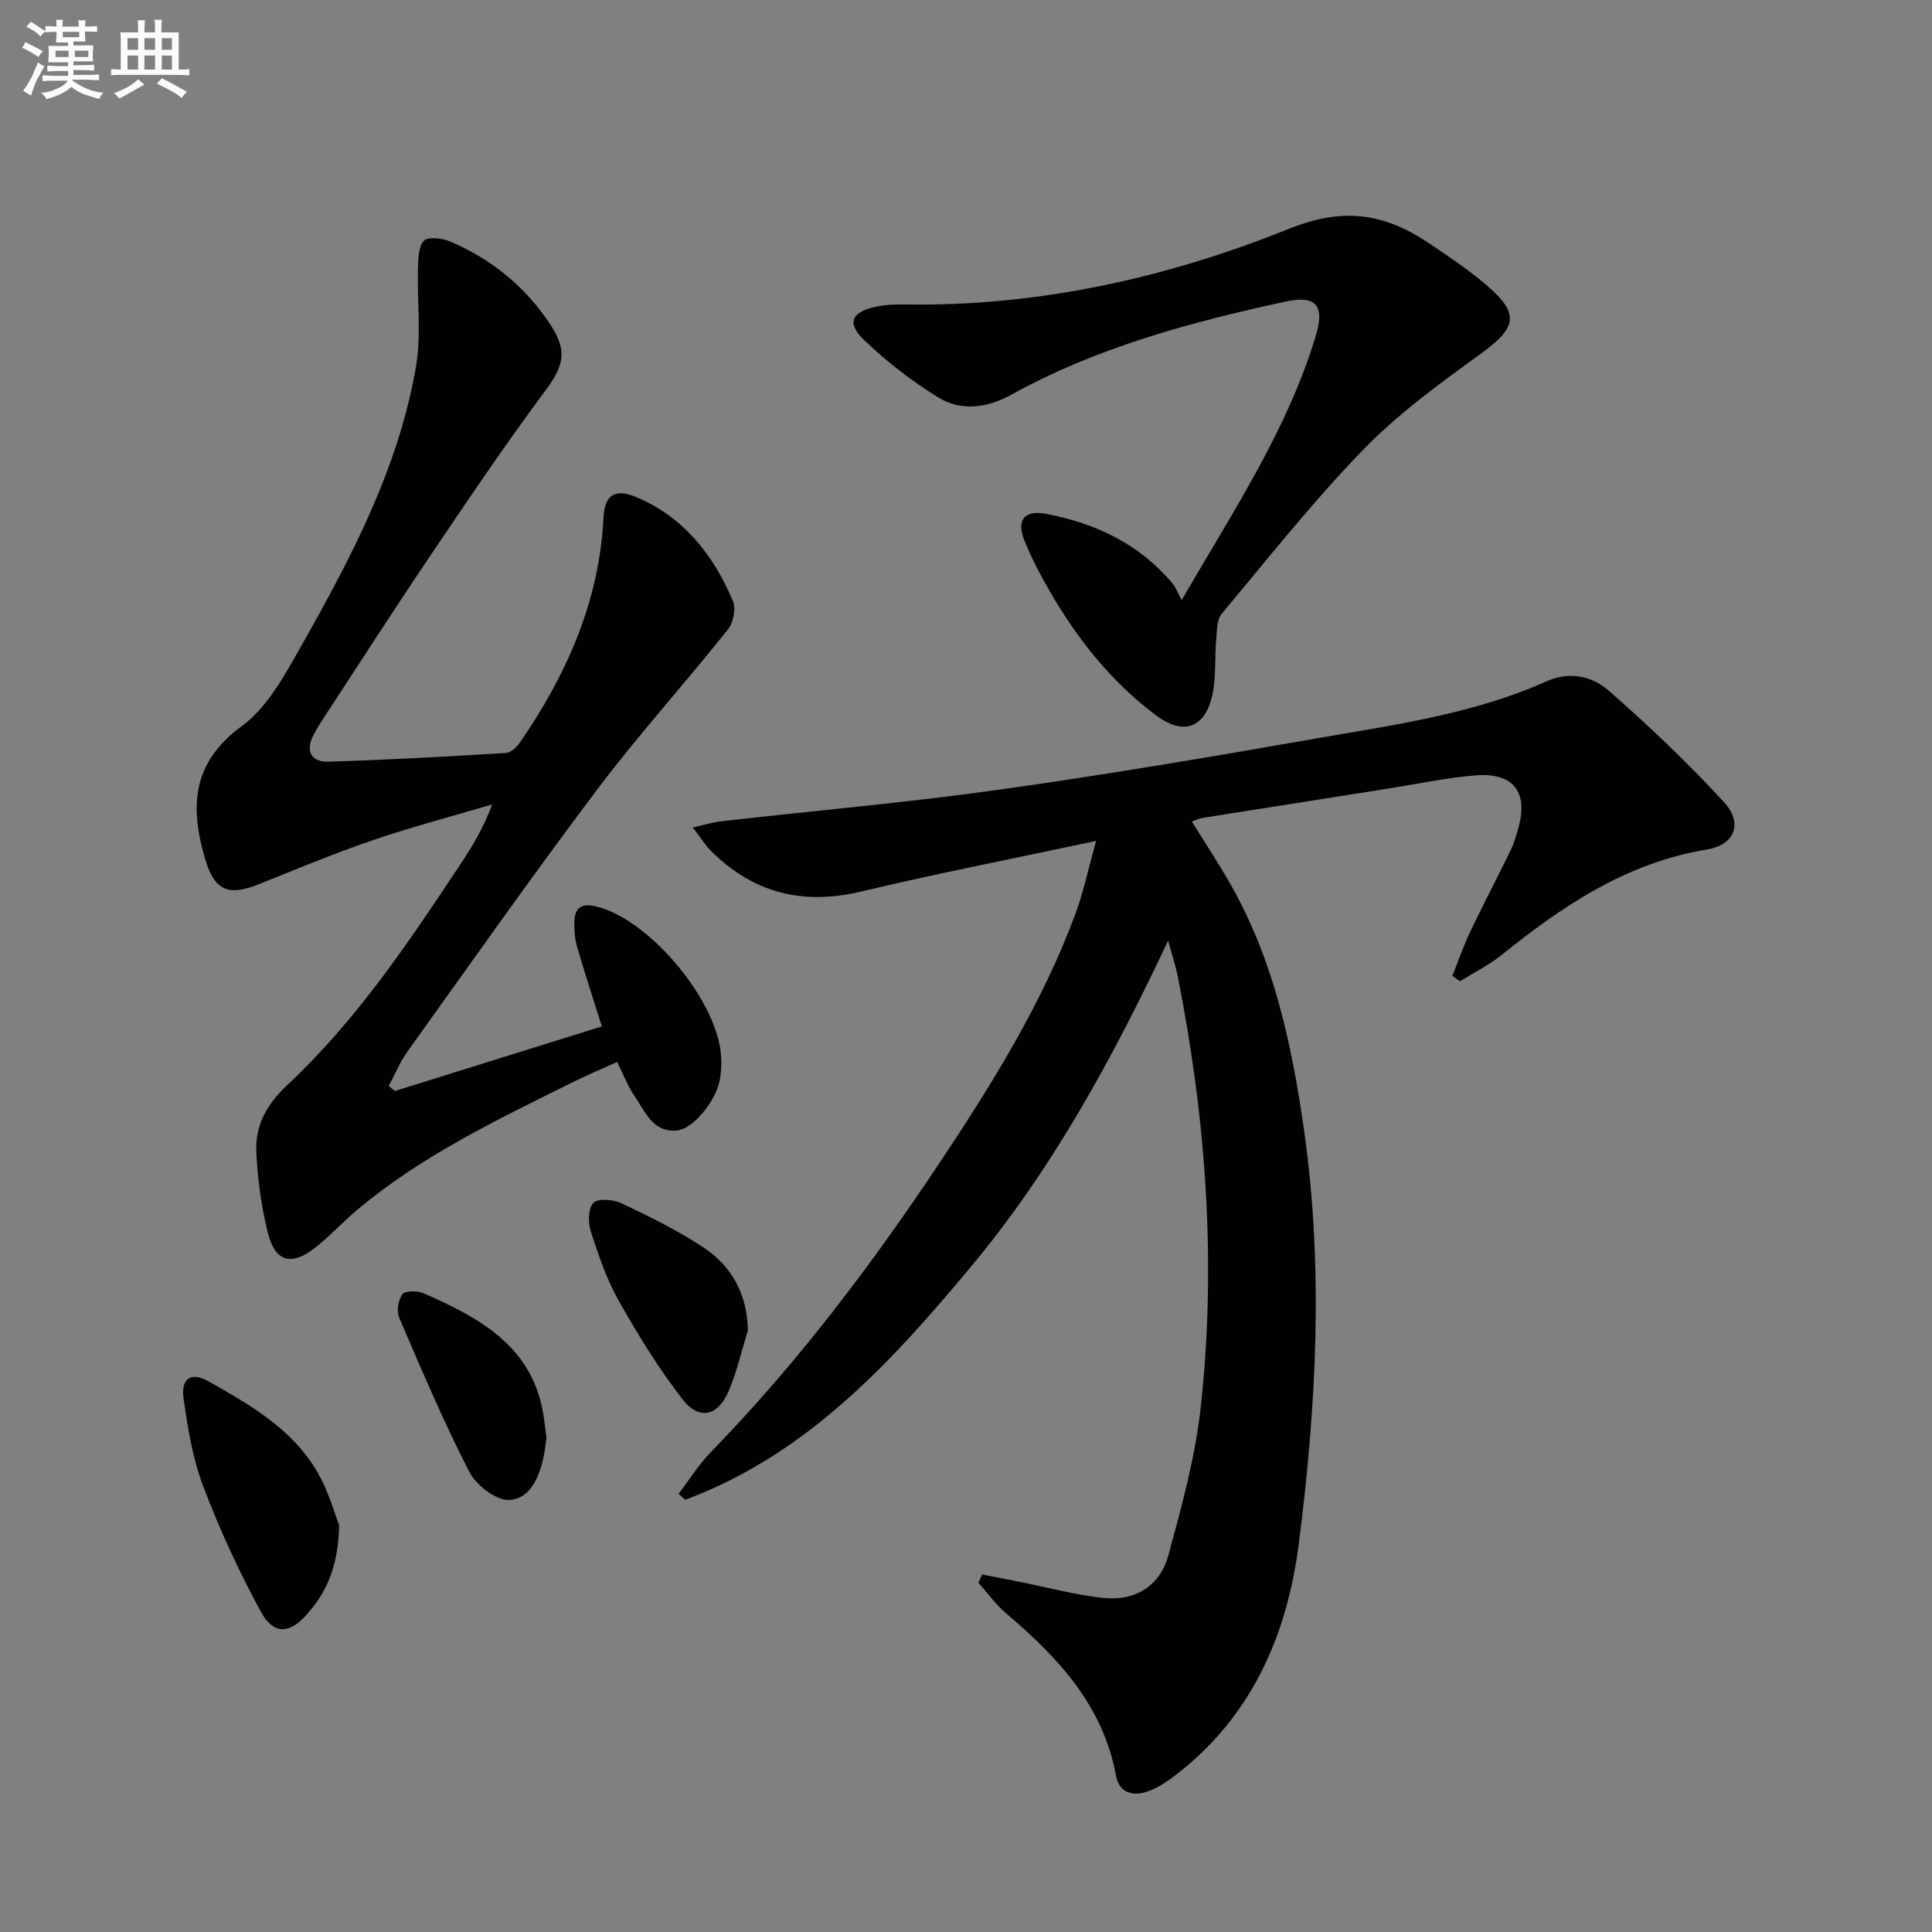
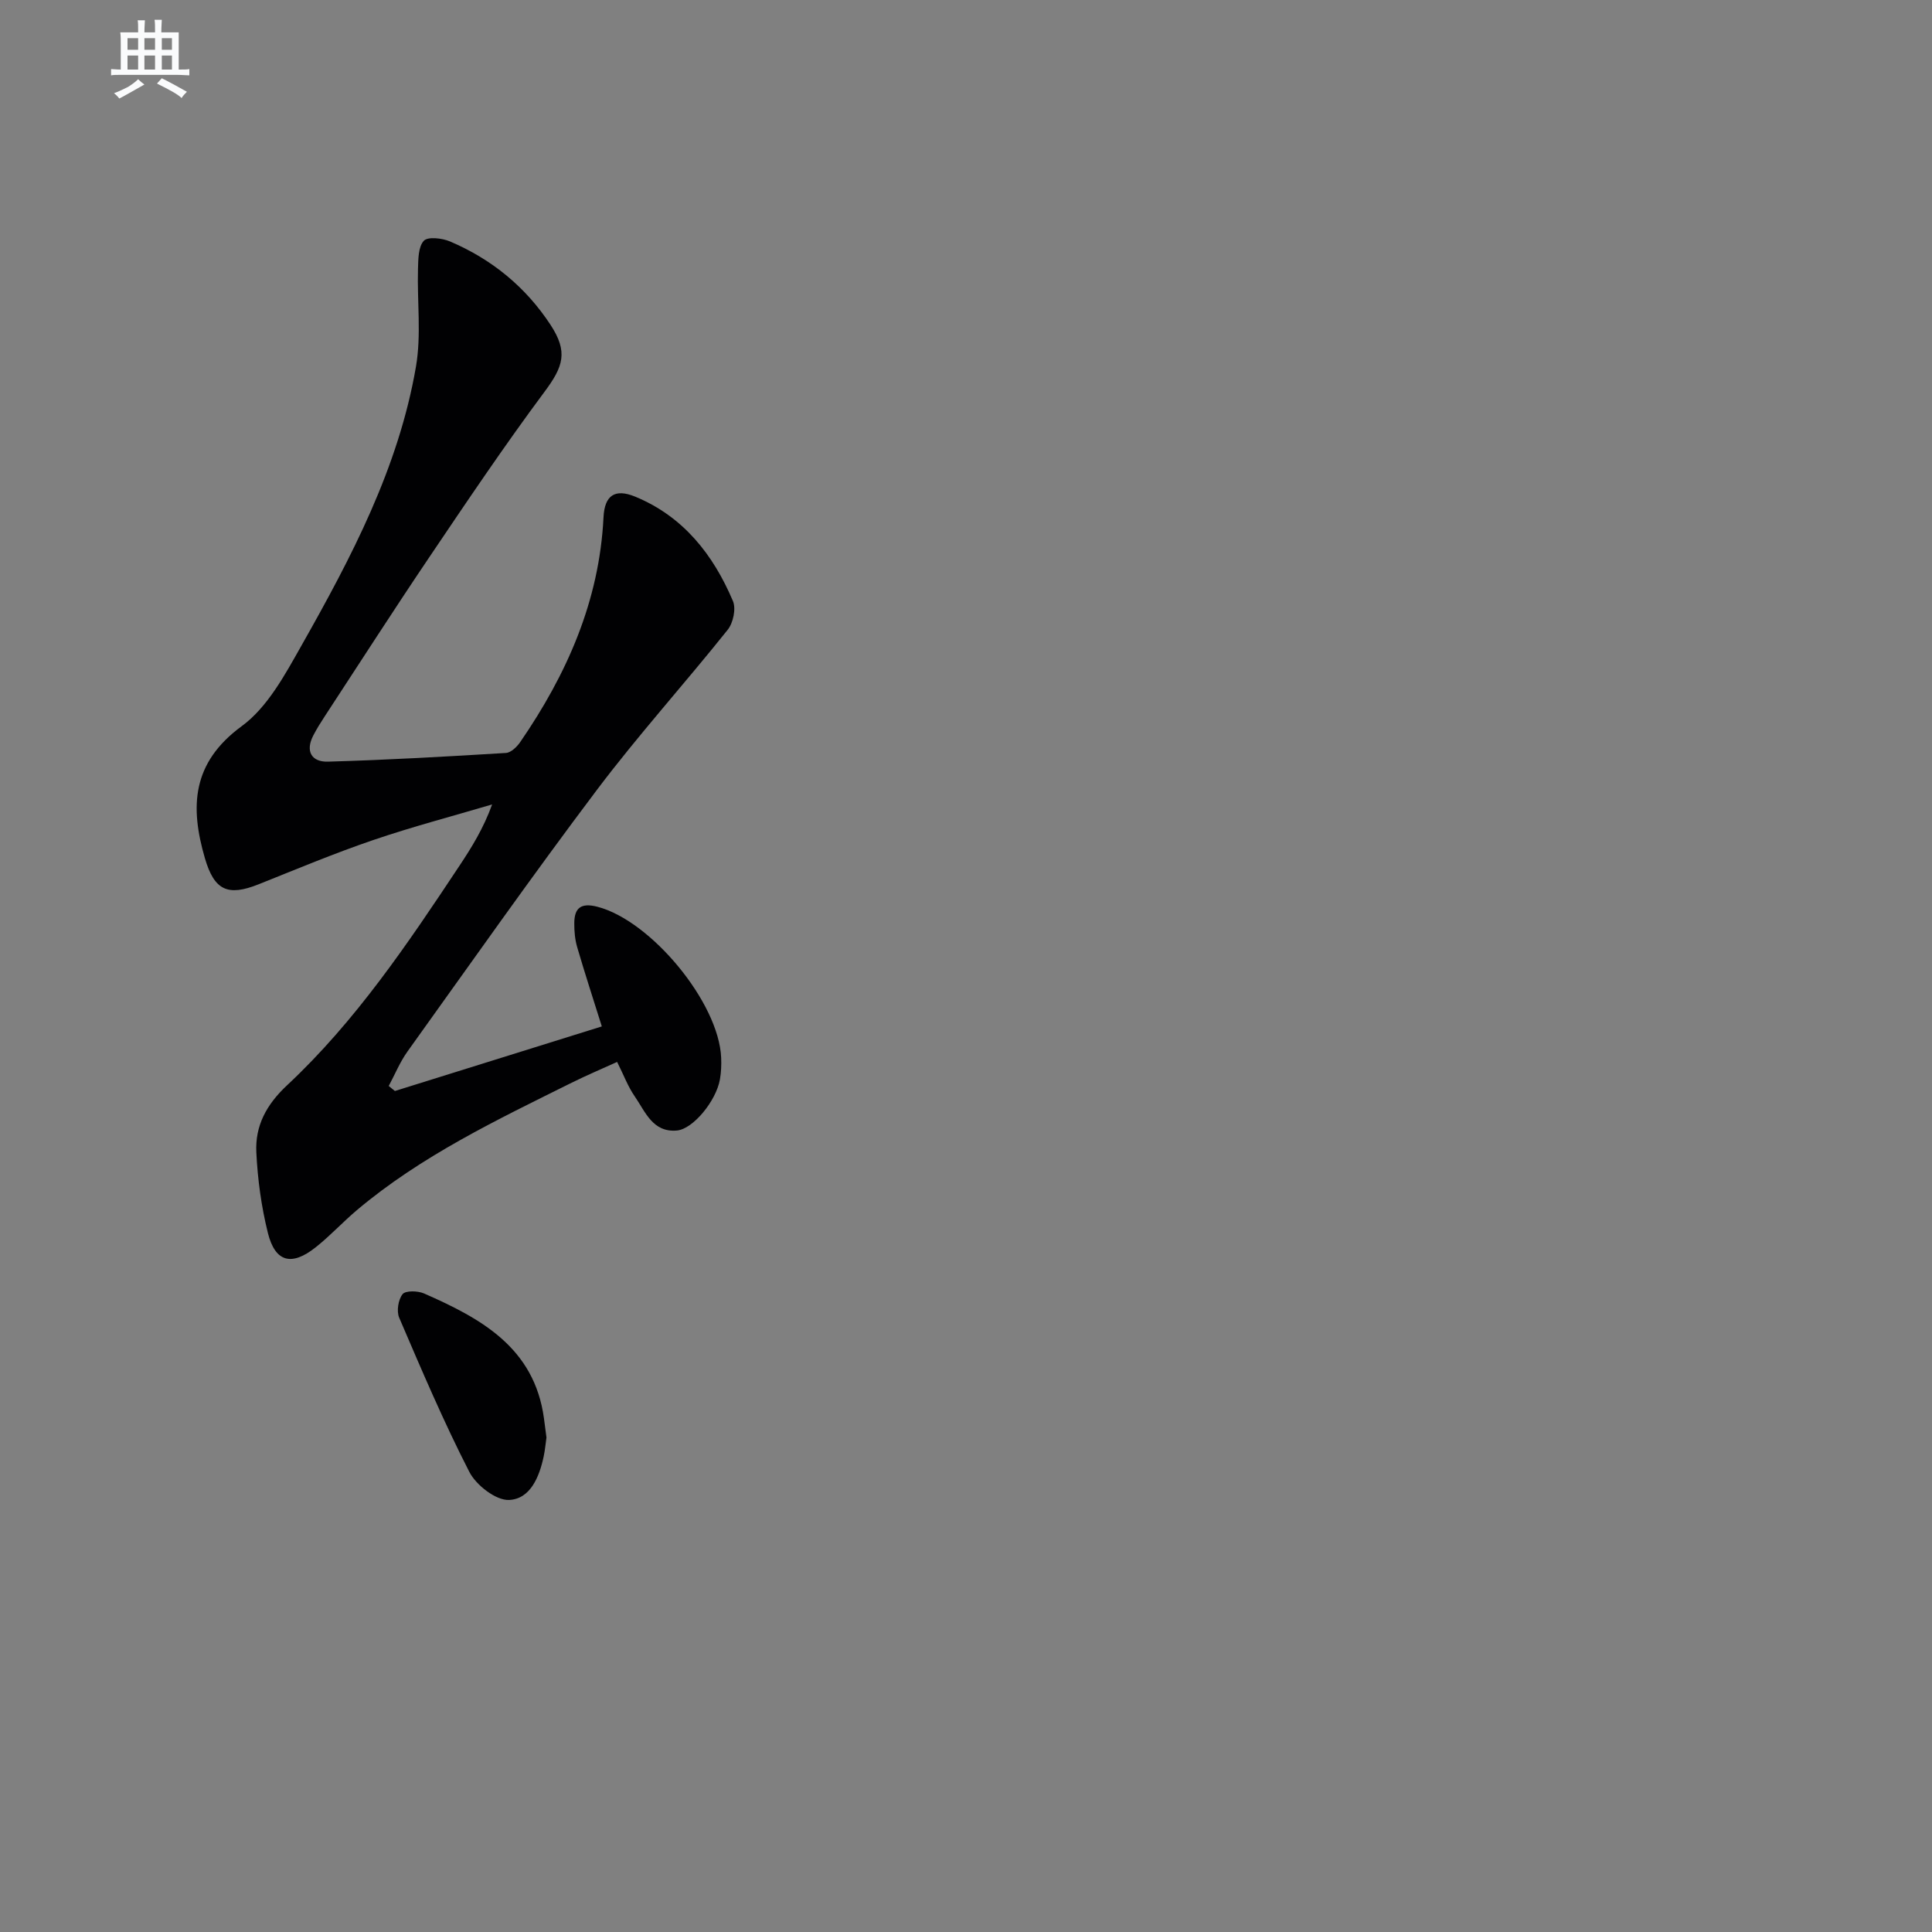
<svg xmlns="http://www.w3.org/2000/svg" enable-background="new 0 0 400 400" viewBox="0 0 400 400">
  <rect x="0" y="0" width="400" height="400" fill="#808080" stroke="none" />
  <g fill="#010103">
-     <path d="m226.95 174.1c-17.31 3.7-33.08 6.77-48.69 10.49-12.09 2.88-22.32.3-31.05-8.42-1.23-1.23-2.16-2.76-3.78-4.86 2.55-.56 4.22-1.09 5.93-1.28 19.13-2.17 38.33-3.85 57.39-6.52 22.03-3.08 43.97-6.81 65.88-10.64 16.14-2.82 32.48-5.05 47.66-11.85 4.59-2.05 9.35-1.04 12.7 1.9 8.34 7.31 16.43 14.98 23.93 23.14 4 4.35 2.31 8.86-3.57 9.83-16.6 2.75-29.81 11.64-42.49 21.85-2.62 2.11-5.73 3.63-8.61 5.42-.52-.37-1.04-.74-1.56-1.11 1.22-3.04 2.28-6.15 3.68-9.1 2.71-5.7 5.67-11.29 8.42-16.97.72-1.48 1.17-3.11 1.61-4.71 2.01-7.31-1.12-11.35-8.85-10.74-5.94.47-11.81 1.74-17.71 2.67-12.95 2.04-25.91 4.08-38.86 6.14-.62.1-1.22.39-2.23.73 2.82 4.57 5.64 8.81 8.14 13.23 8.91 15.76 12.6 33.13 15.11 50.77 4.05 28.56 2.54 57.14-1.1 85.58-2.44 19-9.82 35.89-25.65 47.97-1.7 1.3-3.57 2.53-5.56 3.25-3.07 1.12-5.98.34-6.62-3.18-2.67-14.56-11.97-24.49-22.68-33.59-2.18-1.85-3.9-4.25-5.83-6.4.26-.57.52-1.15.78-1.72 2.55.5 5.11.99 7.66 1.5 5.83 1.15 11.62 2.75 17.51 3.36 6.54.68 11.68-2.5 13.4-8.85 2.73-10.06 5.54-20.24 6.68-30.55 3.3-29.97 1.1-59.76-4.75-89.3-.41-2.07-1.09-4.09-1.99-7.4-11.6 24.62-24.02 47.36-40.81 67.5-16.67 20.01-34.06 38.92-59.17 48.27-.46-.41-.91-.82-1.37-1.23 2.2-2.88 4.13-6.03 6.64-8.6 17.96-18.45 33.39-38.88 47.61-60.26 10.79-16.22 21.04-32.75 27.87-51.12 1.66-4.48 2.63-9.17 4.33-15.2z" />
    <path d="m81.76 225.88c14.22-4.44 28.45-8.88 42.84-13.37-1.79-5.71-3.53-11.03-5.1-16.41-.46-1.57-.61-3.28-.6-4.92 0-3.21 1.38-4.32 4.77-3.45 11.08 2.85 25.18 19.84 25.64 31.28.06 1.49 0 3.01-.26 4.48-.79 4.46-5.56 10.27-8.9 10.57-5.03.45-6.54-3.9-8.73-7.06-1.4-2.01-2.27-4.39-3.65-7.14-3.19 1.45-6.34 2.78-9.4 4.3-15.49 7.7-31.15 15.14-44.51 26.41-2.92 2.47-5.53 5.32-8.53 7.69-4.97 3.94-8.36 3.06-9.87-3-1.35-5.43-2.12-11.08-2.39-16.67-.27-5.49 2.07-9.89 6.37-13.9 14.2-13.27 24.99-29.33 35.67-45.42 2.55-3.84 4.98-7.75 6.78-12.72-8.22 2.44-16.53 4.61-24.64 7.38-8.01 2.73-15.83 6.01-23.7 9.15-6.4 2.56-9.18 1.26-11.12-5.37-3.12-10.69-2.73-19.78 7.62-27.37 5.35-3.92 8.96-10.66 12.37-16.69 10.32-18.23 20.1-36.82 23.7-57.74 1.13-6.57.23-13.48.42-20.23.06-2.01.05-4.58 1.21-5.83.84-.9 3.79-.55 5.42.14 8.63 3.67 15.67 9.42 20.82 17.28 3.66 5.59 2.64 8.62-1.25 13.84-8.32 11.18-16.11 22.77-23.91 34.33-7.35 10.89-14.45 21.96-21.65 32.95-.82 1.25-1.61 2.52-2.3 3.85-1.73 3.31-.36 5.55 3.02 5.45 12.29-.35 24.58-1.05 36.85-1.8 1.03-.06 2.26-1.25 2.94-2.23 9.67-14.06 16.4-29.21 17.26-46.56.22-4.53 2.34-6.01 6.57-4.27 9.96 4.11 16.16 12.01 20.23 21.62.67 1.59.05 4.52-1.09 5.94-8.9 11.15-18.49 21.76-27.07 33.14-13.42 17.8-26.24 36.06-39.23 54.18-1.56 2.18-2.6 4.75-3.88 7.13.43.35.85.69 1.28 1.04z" />
-     <path d="m244.65 124.25c10.86-18.74 22.02-35.48 27.83-54.94 1.83-6.14-.1-8.22-6.32-6.87-19.66 4.27-39.03 9.46-56.8 19.29-5.03 2.78-10.4 3.47-15.21.49-5.44-3.37-10.61-7.37-15.22-11.8-3.72-3.58-2.67-5.83 2.51-6.94 1.92-.41 3.95-.47 5.93-.44 27.64.44 54.29-5.52 79.56-15.69 11.79-4.74 20.28-2.92 29.49 3.38 3.84 2.62 7.74 5.21 11.26 8.23 7.09 6.07 6.41 8.84-1.27 14.4-8.42 6.1-16.97 12.33-24.17 19.75-10.41 10.72-19.71 22.52-29.32 33.99-.95 1.13-.94 3.2-1.09 4.86-.41 4.4.1 9.04-1.15 13.16-1.8 5.96-6.15 6.84-11.27 3.03-9.37-6.98-16.45-15.96-22.22-26-1.9-3.3-3.68-6.7-5.09-10.23-1.75-4.36.05-6.4 4.63-5.51 10.22 1.98 19.22 6.26 26.04 14.4.63.73.96 1.72 1.88 3.44z" />
-     <path d="m70.22 315.77c-.18 8.9-2.8 14.18-6.91 18.72-3.43 3.79-6.7 3.94-9.24-.7-4.58-8.37-8.6-17.13-11.99-26.05-2.2-5.81-3.23-12.15-4.09-18.35-.56-4.05 1.63-5.4 5.16-3.41 8.54 4.82 17.19 9.77 22.38 18.49 2.48 4.14 3.76 8.99 4.69 11.3z" />
-     <path d="m154.85 275.44c-1.31 4.22-2.27 8.59-4.02 12.63-2.24 5.17-6.13 6.04-9.55 1.61-4.93-6.38-9.21-13.34-13.18-20.37-2.5-4.43-4.18-9.39-5.75-14.26-.6-1.85-.61-4.79.48-5.99.9-.98 4.12-.75 5.79.04 5.81 2.76 11.65 5.61 16.99 9.15 5.86 3.87 9.07 9.59 9.24 17.19z" />
    <path d="m113.14 297.62c-.18 1.28-.3 2.6-.57 3.89-.9 4.27-2.78 8.86-7.19 9.04-2.72.11-6.8-3.06-8.21-5.81-5.33-10.39-9.91-21.17-14.52-31.92-.58-1.35-.2-3.74.7-4.88.62-.77 3.15-.71 4.45-.14 11.8 5.18 22.83 11.21 24.82 25.85.17 1.31.34 2.62.52 3.97z" />
  </g>
-   <path d="m6.8 9.5c.6.3 1.3.7 2.1 1.1-.4.4-.7.8-.9 1.2-.7-.4-1.3-.8-1.8-1.1s-1.1-.6-1.6-.8c.2-.4.5-.8.7-1.2.4.2.8.5 1.5.8zm.9 6.9c-.3.6-.5 1.1-.7 1.7s-.4 1.1-.6 1.7c-.6-.4-1.1-.7-1.6-1 .7-1 1.2-1.8 1.5-2.4.3-.5.6-1.1.8-1.7.3-.6.5-1.2.8-1.8.3.3.8.6 1.3.8-.7 1.3-1.2 2.2-1.5 2.7zm.1-11c.4.3 1 .7 1.7 1.1-.5.2-.8.6-1.1 1.1-.5-.6-1-1-1.4-1.2s-.9-.6-1.5-.8c.2-.4.5-.7.9-1.1.5.3.9.6 1.4.9zm10.5 13.1c1 .4 2 .6 3.1.7-.4.4-.7.8-.8 1.3-.9-.2-1.9-.6-3-.9-1-.4-2-.9-2.8-1.6-.5.4-1.1.9-1.9 1.3s-1.9.9-3.3 1.2c-.1-.3-.5-.8-1.1-1.3 1 0 2.1-.3 3.2-.8 1.2-.5 1.9-1 2.3-1.7h-3.2c-.4 0-1 0-2 .1v-1.2c1 0 1.7.1 2 .1h3.3v-1h-2.3c-.2 0-.9 0-2 .1v-1.2c1.2 0 1.9.1 2 .1h2.3v-.8h-4.1c0-.7.1-1.2.1-1.6 0-.5 0-1.1-.1-1.8h4.1v-.7h-2.5c0-.6.1-1.1.1-1.6v-.6h-.5c-.4 0-1 0-1.8.1v-1.3c1.2 0 1.9.1 2.1.1h.2c0-.3 0-.8-.1-1.4h1.4c0 .6-.1 1-.1 1.4h3.4c0-.4 0-.8-.1-1.3h1.5c0 .4-.1.9-.1 1.3.7 0 1.5 0 2.5-.1v1.2c-1 0-1.8-.1-2.5-.1v.6c0 .3 0 .8.1 1.5h-2.5v.8h4.1c0 .8-.1 1.3-.1 1.8s0 1 .1 1.5h-4.1v.8h1.4c.8 0 1.8 0 2.9-.1v1.2c-1 0-1.9-.1-2.8-.1h-1.5v1h3.2c.3 0 1 0 2.1-.1v1.2c-1.1 0-1.8-.1-2.1-.1h-3.4l-.1.1c1.4 1 2.4 1.5 3.4 1.9zm-4.1-6.7v-1.3h-2.7v1.3zm2.2-4.1v-1.1h-3.4v1.1zm1.9 4.1v-1.3h-2.8v1.3z" fill="#fafbfc" />
  <path d="m37 6.7v2.3 5.4c1 0 1.8 0 2.2-.1v1.3c-.6 0-1.5-.1-2.5-.1h-11.9c-.7 0-1.3 0-1.8.1v-1.3c.5 0 1.1.1 2 .1v-5.2c0-1 0-1.8-.1-2.5h3.7c0-1.3 0-2.1-.1-2.5h1.5c0 .4-.1 1.3-.1 2.5h2.2c0-1.2 0-2.1-.1-2.6h1.5c0 .4-.1 1.3-.1 2.6zm-12.3 13.7c-.3-.4-.7-.8-1.1-1.1 1.1-.4 2.1-.9 2.9-1.3.8-.5 1.5-1 2.1-1.6.4.4.9.8 1.3 1.1-2.5 1.4-4.2 2.4-5.2 2.9zm3.9-10.1v-2.4h-2.2v2.4zm0 4.1v-2.9h-2.2v2.9zm3.5-4.1v-2.4h-2.2v2.4zm0 4.1v-2.9h-2.2v2.9zm.4 2.9 1-1.1c.6.3 1.4.7 2.5 1.3s2 1.1 2.7 1.5c-.4.4-.8.8-1.1 1.3-.8-.8-2.5-1.7-5.1-3zm3.1-7v-2.4h-2.1v2.4zm0 4.1v-2.9h-2.1v2.9z" fill="#fafbfc" />
</svg>